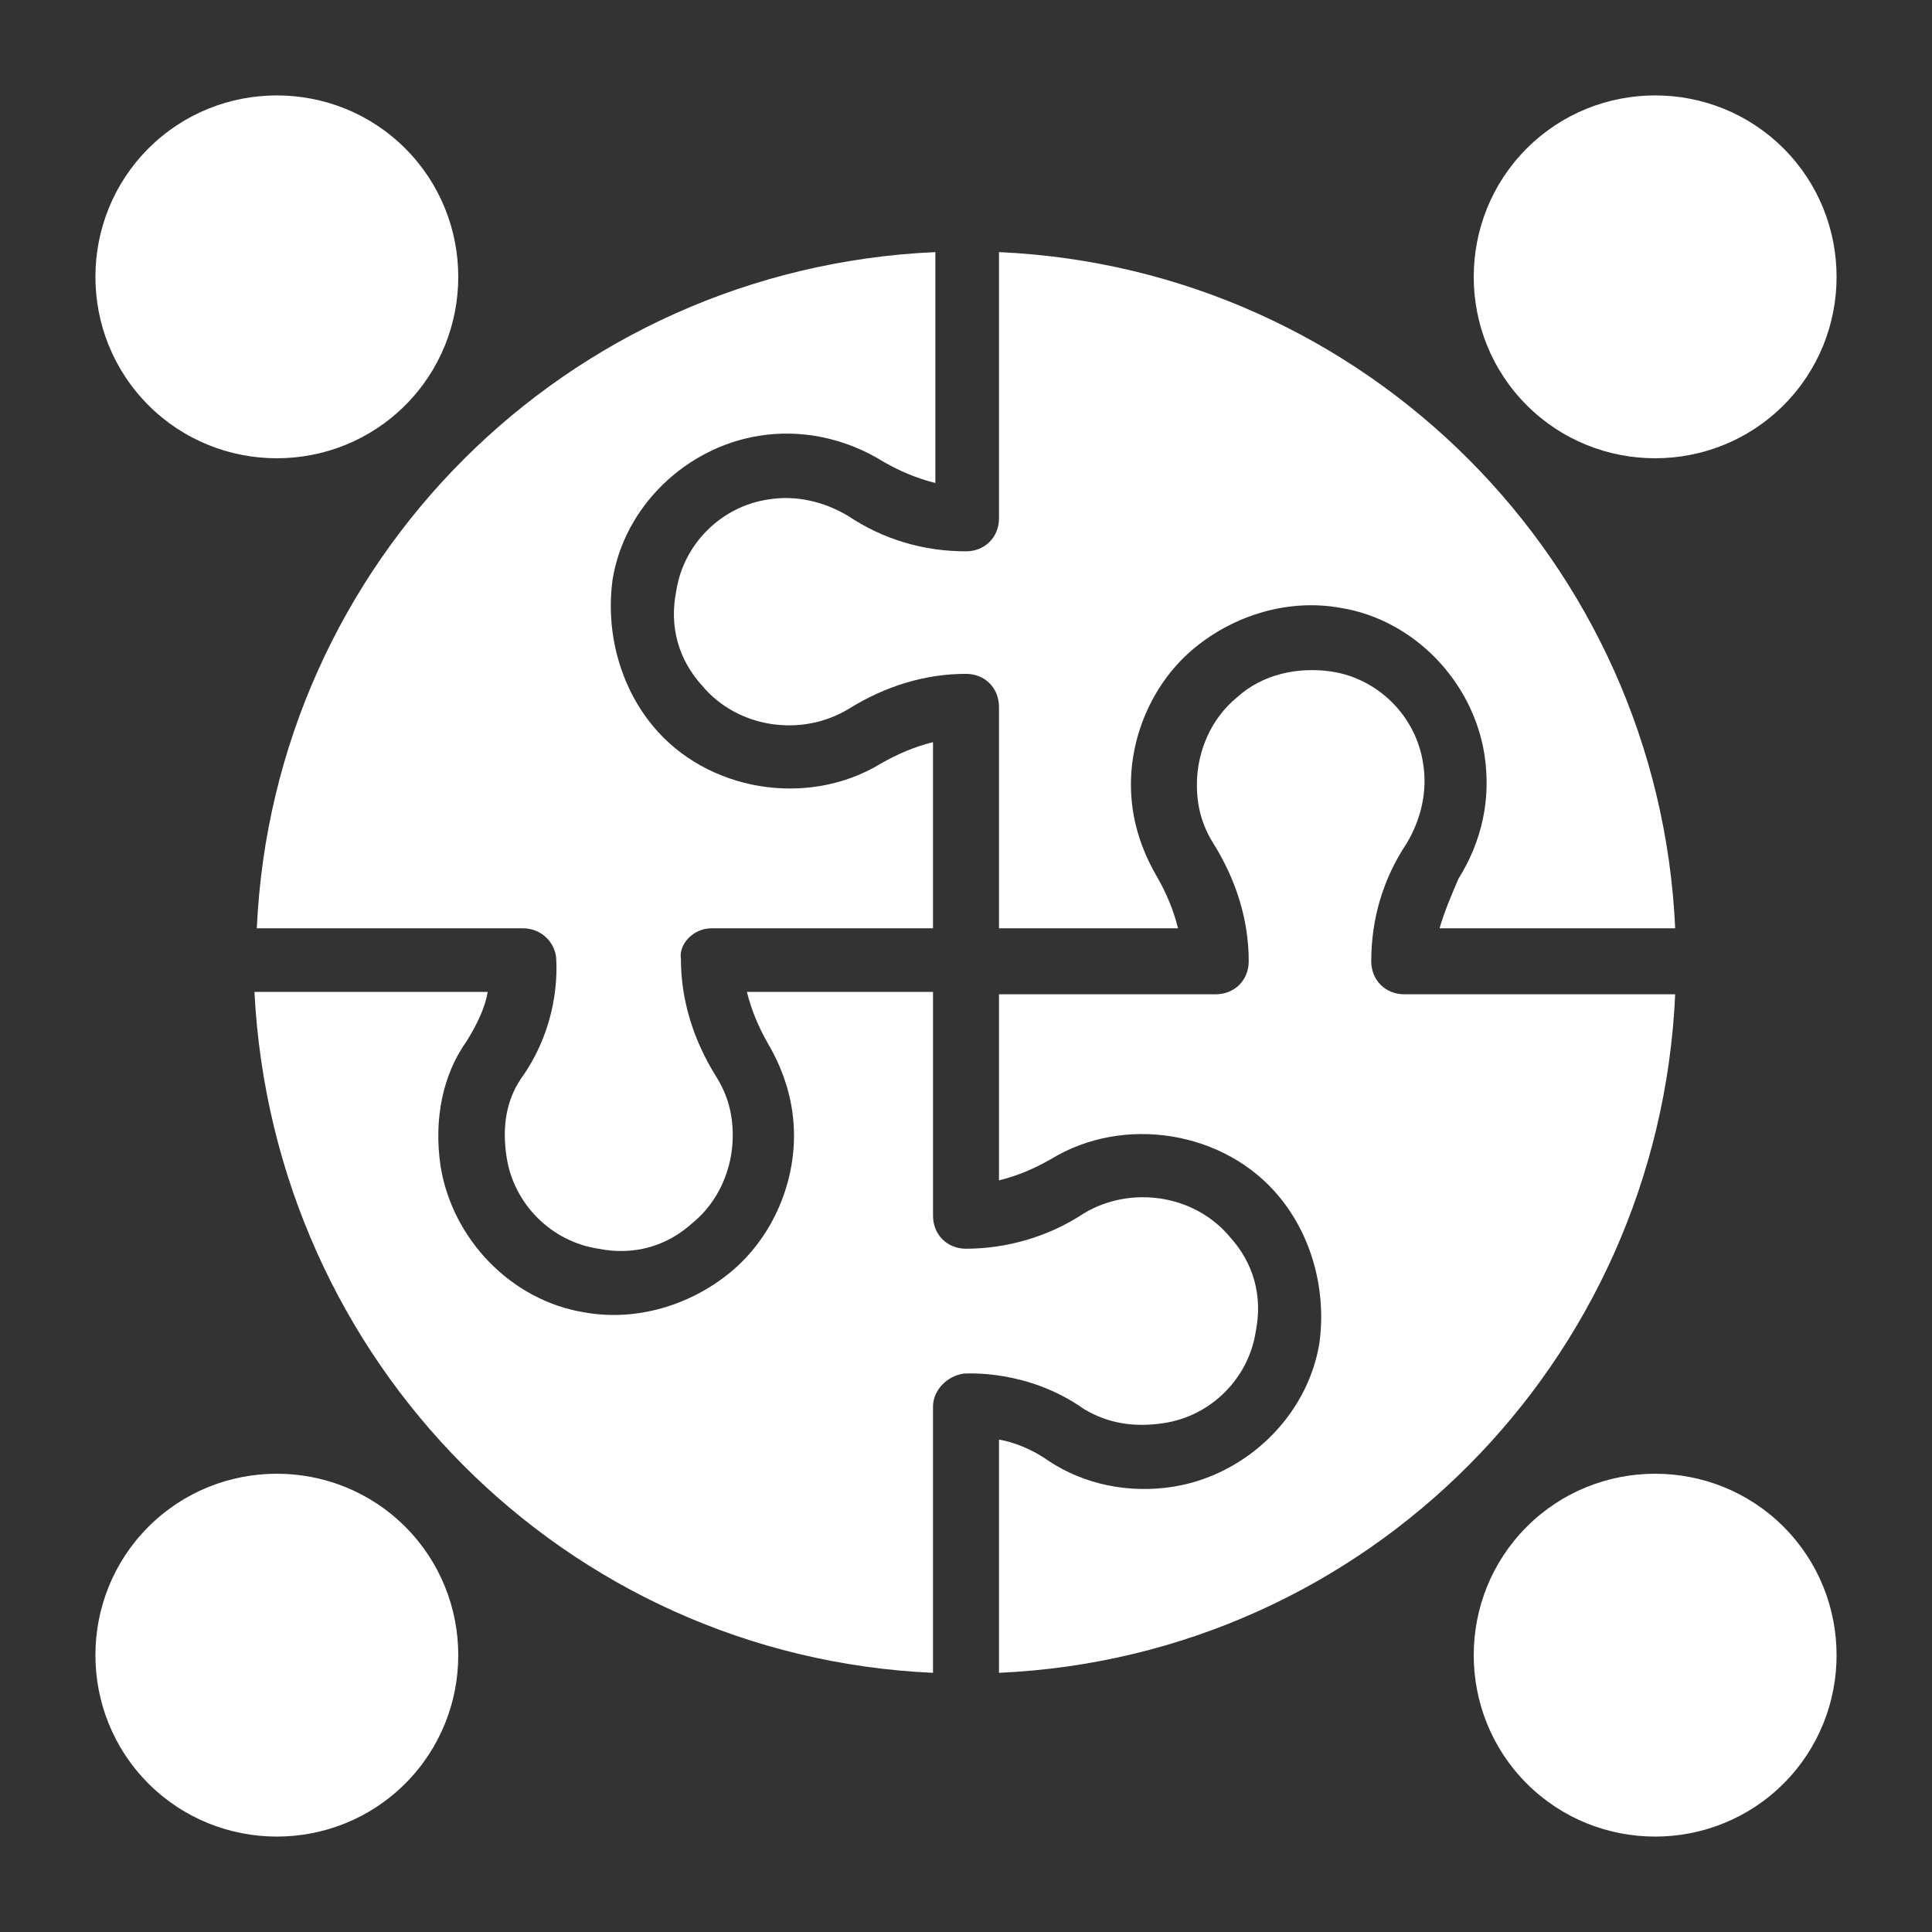
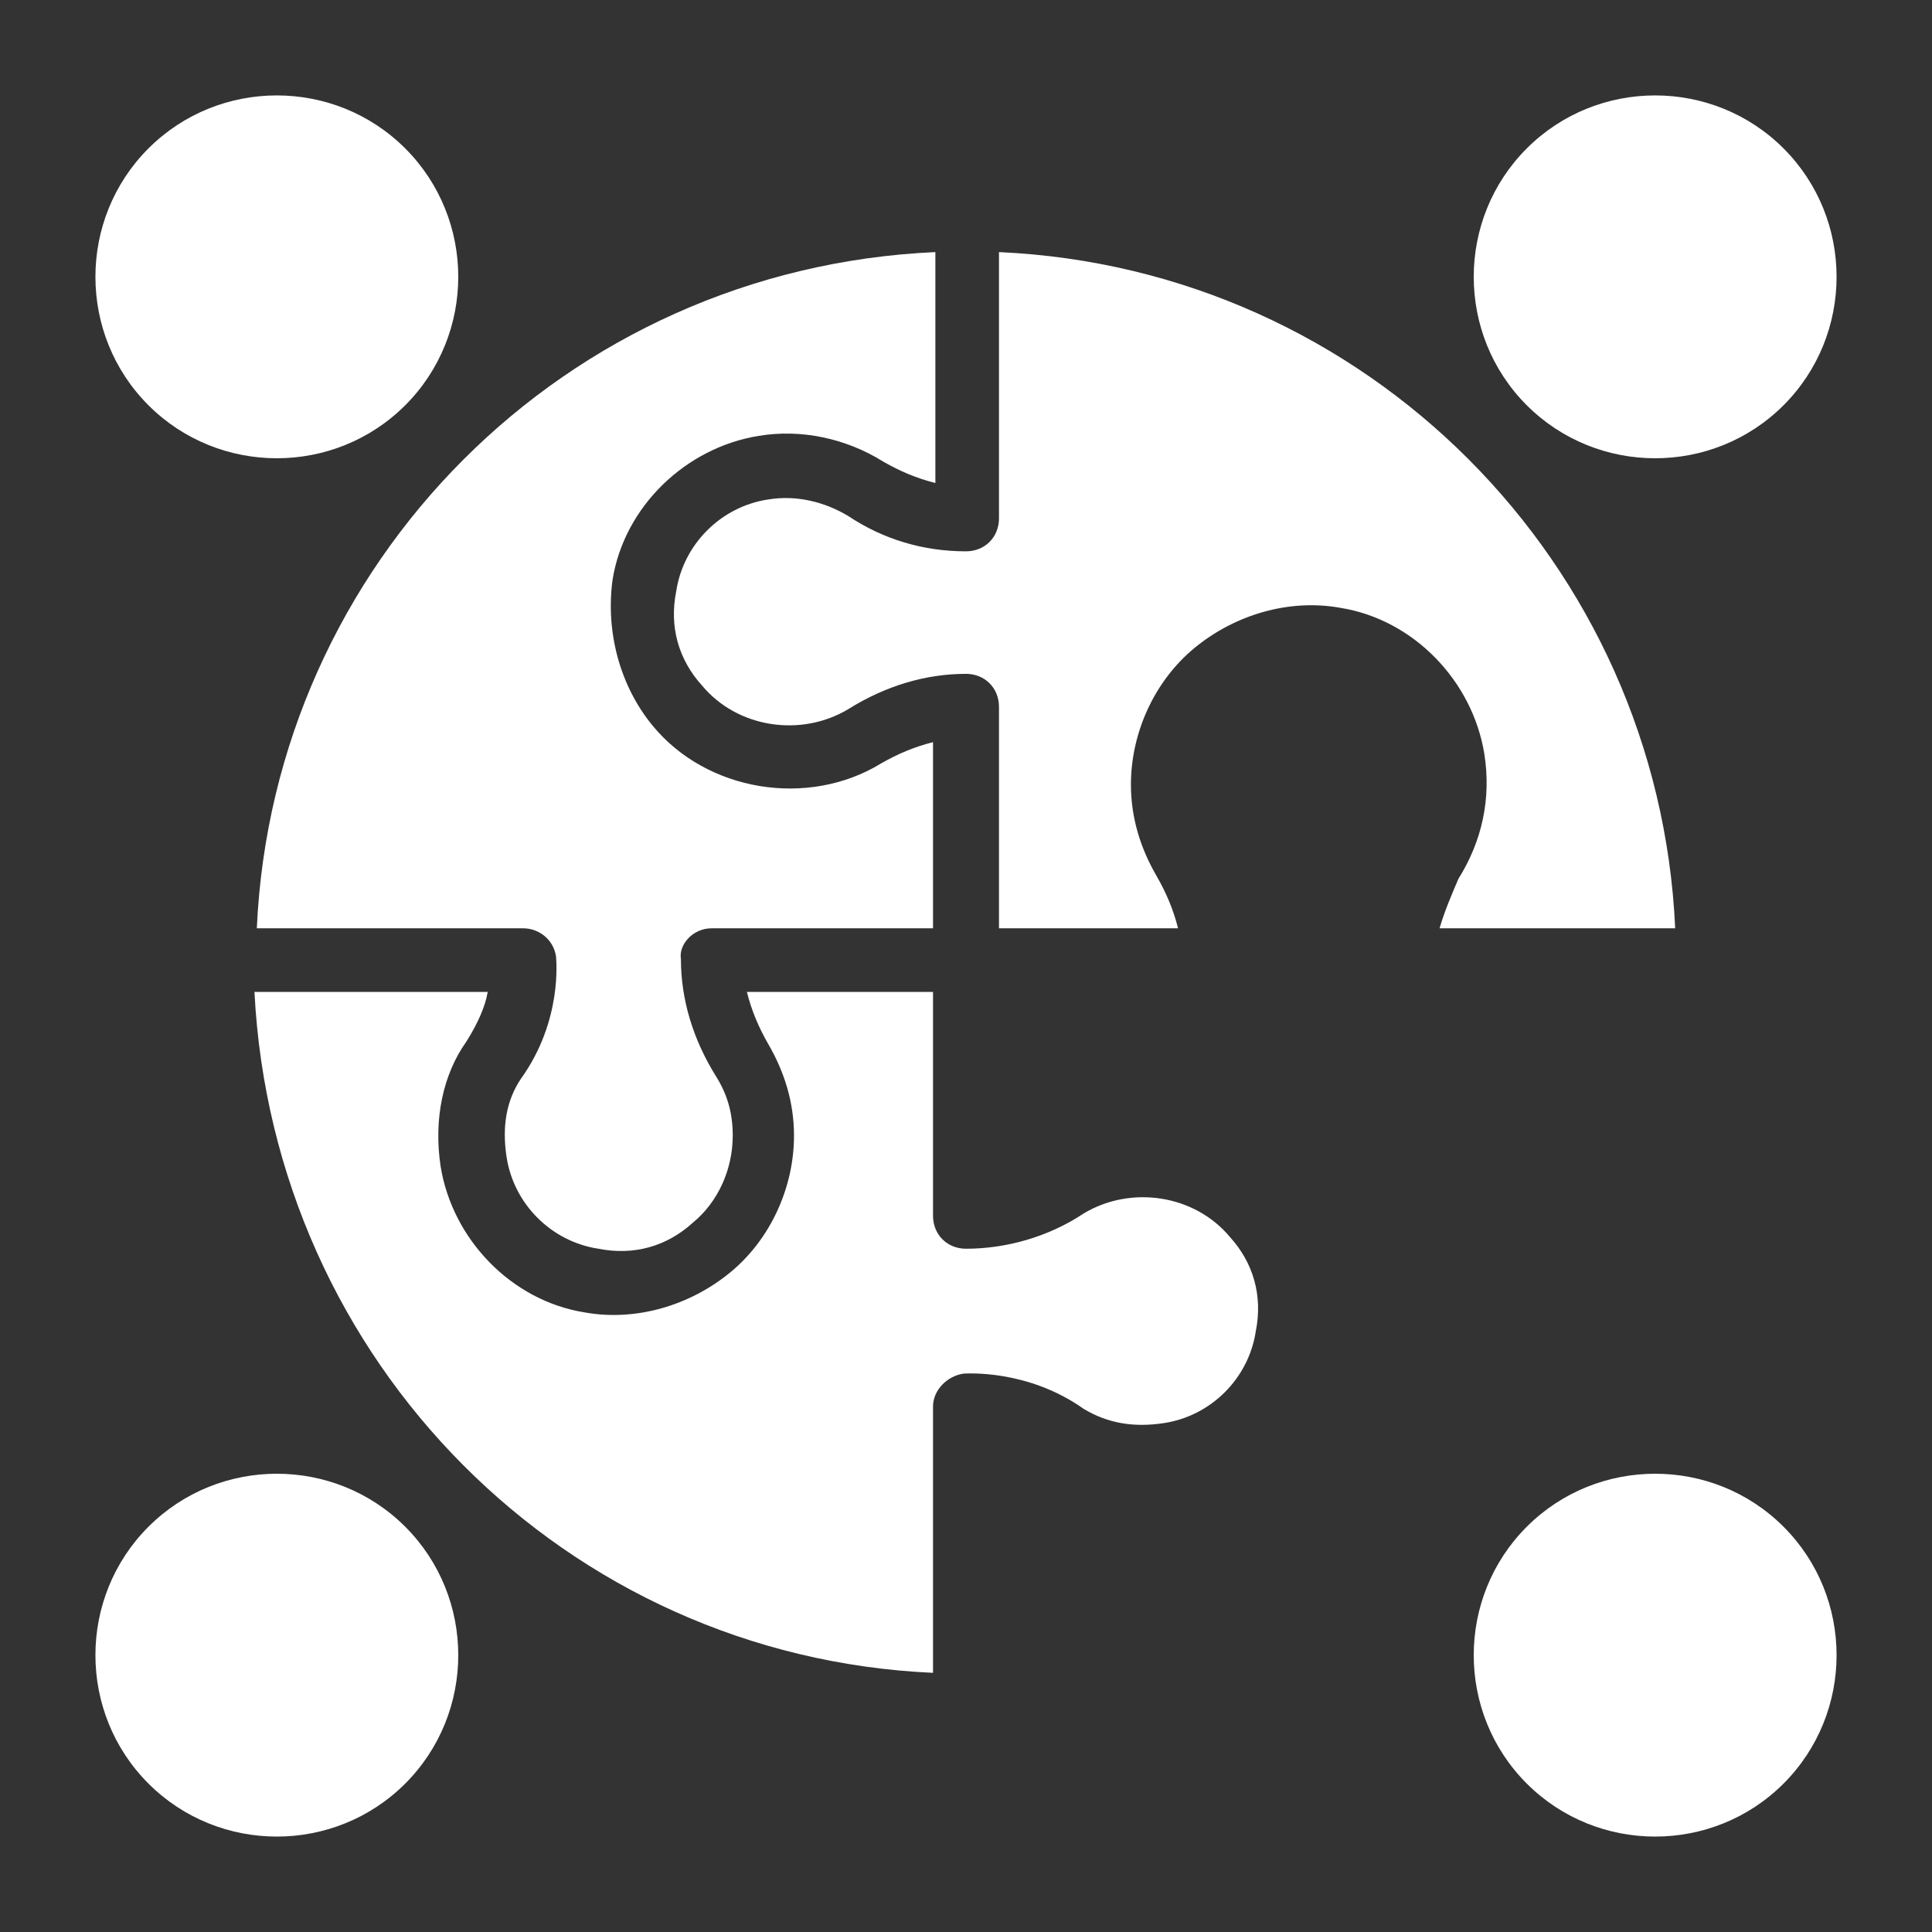
<svg xmlns="http://www.w3.org/2000/svg" version="1.1" id="レイヤー_1" x="0px" y="0px" viewBox="0 0 82 82" style="enable-background:new 0 0 82 82;" xml:space="preserve">
  <rect x="0" y="0" width="82" height="82" fill="#333333" stroke="none" />
  <style type="text/css">
	.st0{fill:#FFFFFF;}
</style>
  <g>
    <path class="st0" d="M61.1,39.4l10,0C70.4,23.9,58,11.4,42.4,10.7V22c0,0.8-0.6,1.4-1.4,1.4c-1.8,0-3.5-0.5-5-1.5   c-1-0.6-2.2-0.9-3.4-0.7c-2,0.3-3.6,1.9-3.9,3.9c-0.3,1.5,0.1,2.9,1.1,4c1.5,1.8,4.2,2.2,6.2,1c1.6-1,3.3-1.5,5-1.5   c0.8,0,1.4,0.6,1.4,1.4v9.4H50c-0.2-0.8-0.5-1.5-0.9-2.2C48.4,36,48,34.7,48,33.3c0-2.2,1-4.4,2.7-5.8c1.7-1.4,4-2.1,6.2-1.7   c3.1,0.5,5.6,3.1,6.1,6.2c0.3,1.9-0.1,3.7-1.1,5.3C61.6,38,61.3,38.7,61.1,39.4z" />
-     <path class="st0" d="M59.6,42.2c-0.8,0-1.4-0.6-1.4-1.4c0-1.8,0.5-3.5,1.5-5c0.6-1,0.9-2.2,0.7-3.4c-0.3-2-1.9-3.6-3.9-3.9   c-1.4-0.2-2.9,0.1-4,1.1c-1.1,0.9-1.7,2.3-1.7,3.7c0,0.9,0.2,1.7,0.7,2.5c1,1.6,1.5,3.3,1.5,5c0,0.8-0.6,1.4-1.4,1.4h-9.2v7.9   c0.8-0.2,1.5-0.5,2.2-0.9c3.1-1.9,7.4-1.2,9.7,1.6c1.4,1.7,2,4,1.7,6.2c-0.5,3.1-3.1,5.6-6.2,6.1c-1.9,0.3-3.8-0.1-5.3-1.1   c-0.7-0.5-1.5-0.8-2.1-0.9V71C58,70.3,70.4,57.8,71.1,42.2H59.6z" />
    <path class="st0" d="M49.4,60.4c2-0.3,3.6-1.9,3.9-3.9c0.3-1.5-0.1-2.9-1.1-4c-1.5-1.8-4.2-2.2-6.2-1c-1.5,1-3.3,1.5-5,1.5   c-0.8,0-1.4-0.6-1.4-1.4v-9.5h-7.9c0.2,0.8,0.5,1.5,0.9,2.2c0.7,1.2,1.1,2.5,1.1,3.9c0,2.2-1,4.4-2.7,5.8c-1.7,1.4-4,2.1-6.2,1.7   c-3.1-0.5-5.6-3.1-6.1-6.2c-0.3-2,0.1-3.9,1.1-5.3c0.5-0.8,0.8-1.5,0.9-2.1h-9.9C11.6,57.8,24,70.3,39.6,71V59.7   c0-0.7,0.6-1.3,1.3-1.4c0.1,0,2.7-0.2,5.1,1.5C47,60.4,48.1,60.6,49.4,60.4z" />
    <path class="st0" d="M30.2,39.4h9.4v-7.9c-0.8,0.2-1.5,0.5-2.2,0.9c-3.1,1.9-7.4,1.2-9.7-1.6c-1.4-1.7-2-4-1.7-6.2   c0.5-3.1,3.1-5.6,6.2-6.1c1.8-0.3,3.7,0.1,5.3,1.1c0.7,0.4,1.4,0.7,2.2,0.9l0-9.8C24,11.4,11.6,23.9,10.9,39.4h11.3   c0.7,0,1.3,0.5,1.4,1.2c0,0.1,0.3,2.7-1.5,5.2c-0.6,0.9-0.8,2-0.6,3.3c0.3,2,1.9,3.6,3.9,3.9c1.5,0.3,2.9-0.1,4-1.1   c1.1-0.9,1.7-2.3,1.7-3.7c0-0.9-0.2-1.7-0.7-2.5c-1-1.6-1.5-3.3-1.5-5C28.8,40.1,29.4,39.4,30.2,39.4z" />
    <path class="st0" d="M17.2,6.3c-3-3-7.9-3-10.9,0c-3,3-3,7.9,0,10.9c3,3,7.9,3,10.9,0C20.2,14.2,20.2,9.3,17.2,6.3z" />
    <path class="st0" d="M64.8,64.8c-3,3-3,7.9,0,10.9c3,3,7.9,3,10.9,0c3-3,3-7.9,0-10.9C72.7,61.8,67.8,61.8,64.8,64.8z" />
    <path class="st0" d="M64.8,6.3c-3,3-3,7.9,0,10.9c3,3,7.9,3,10.9,0c3-3,3-7.9,0-10.9C72.7,3.3,67.8,3.3,64.8,6.3z" />
    <path class="st0" d="M6.3,64.8c-3,3-3,7.9,0,10.9c3,3,7.9,3,10.9,0c3-3,3-7.9,0-10.9C14.2,61.8,9.3,61.8,6.3,64.8z" />
  </g>
</svg>